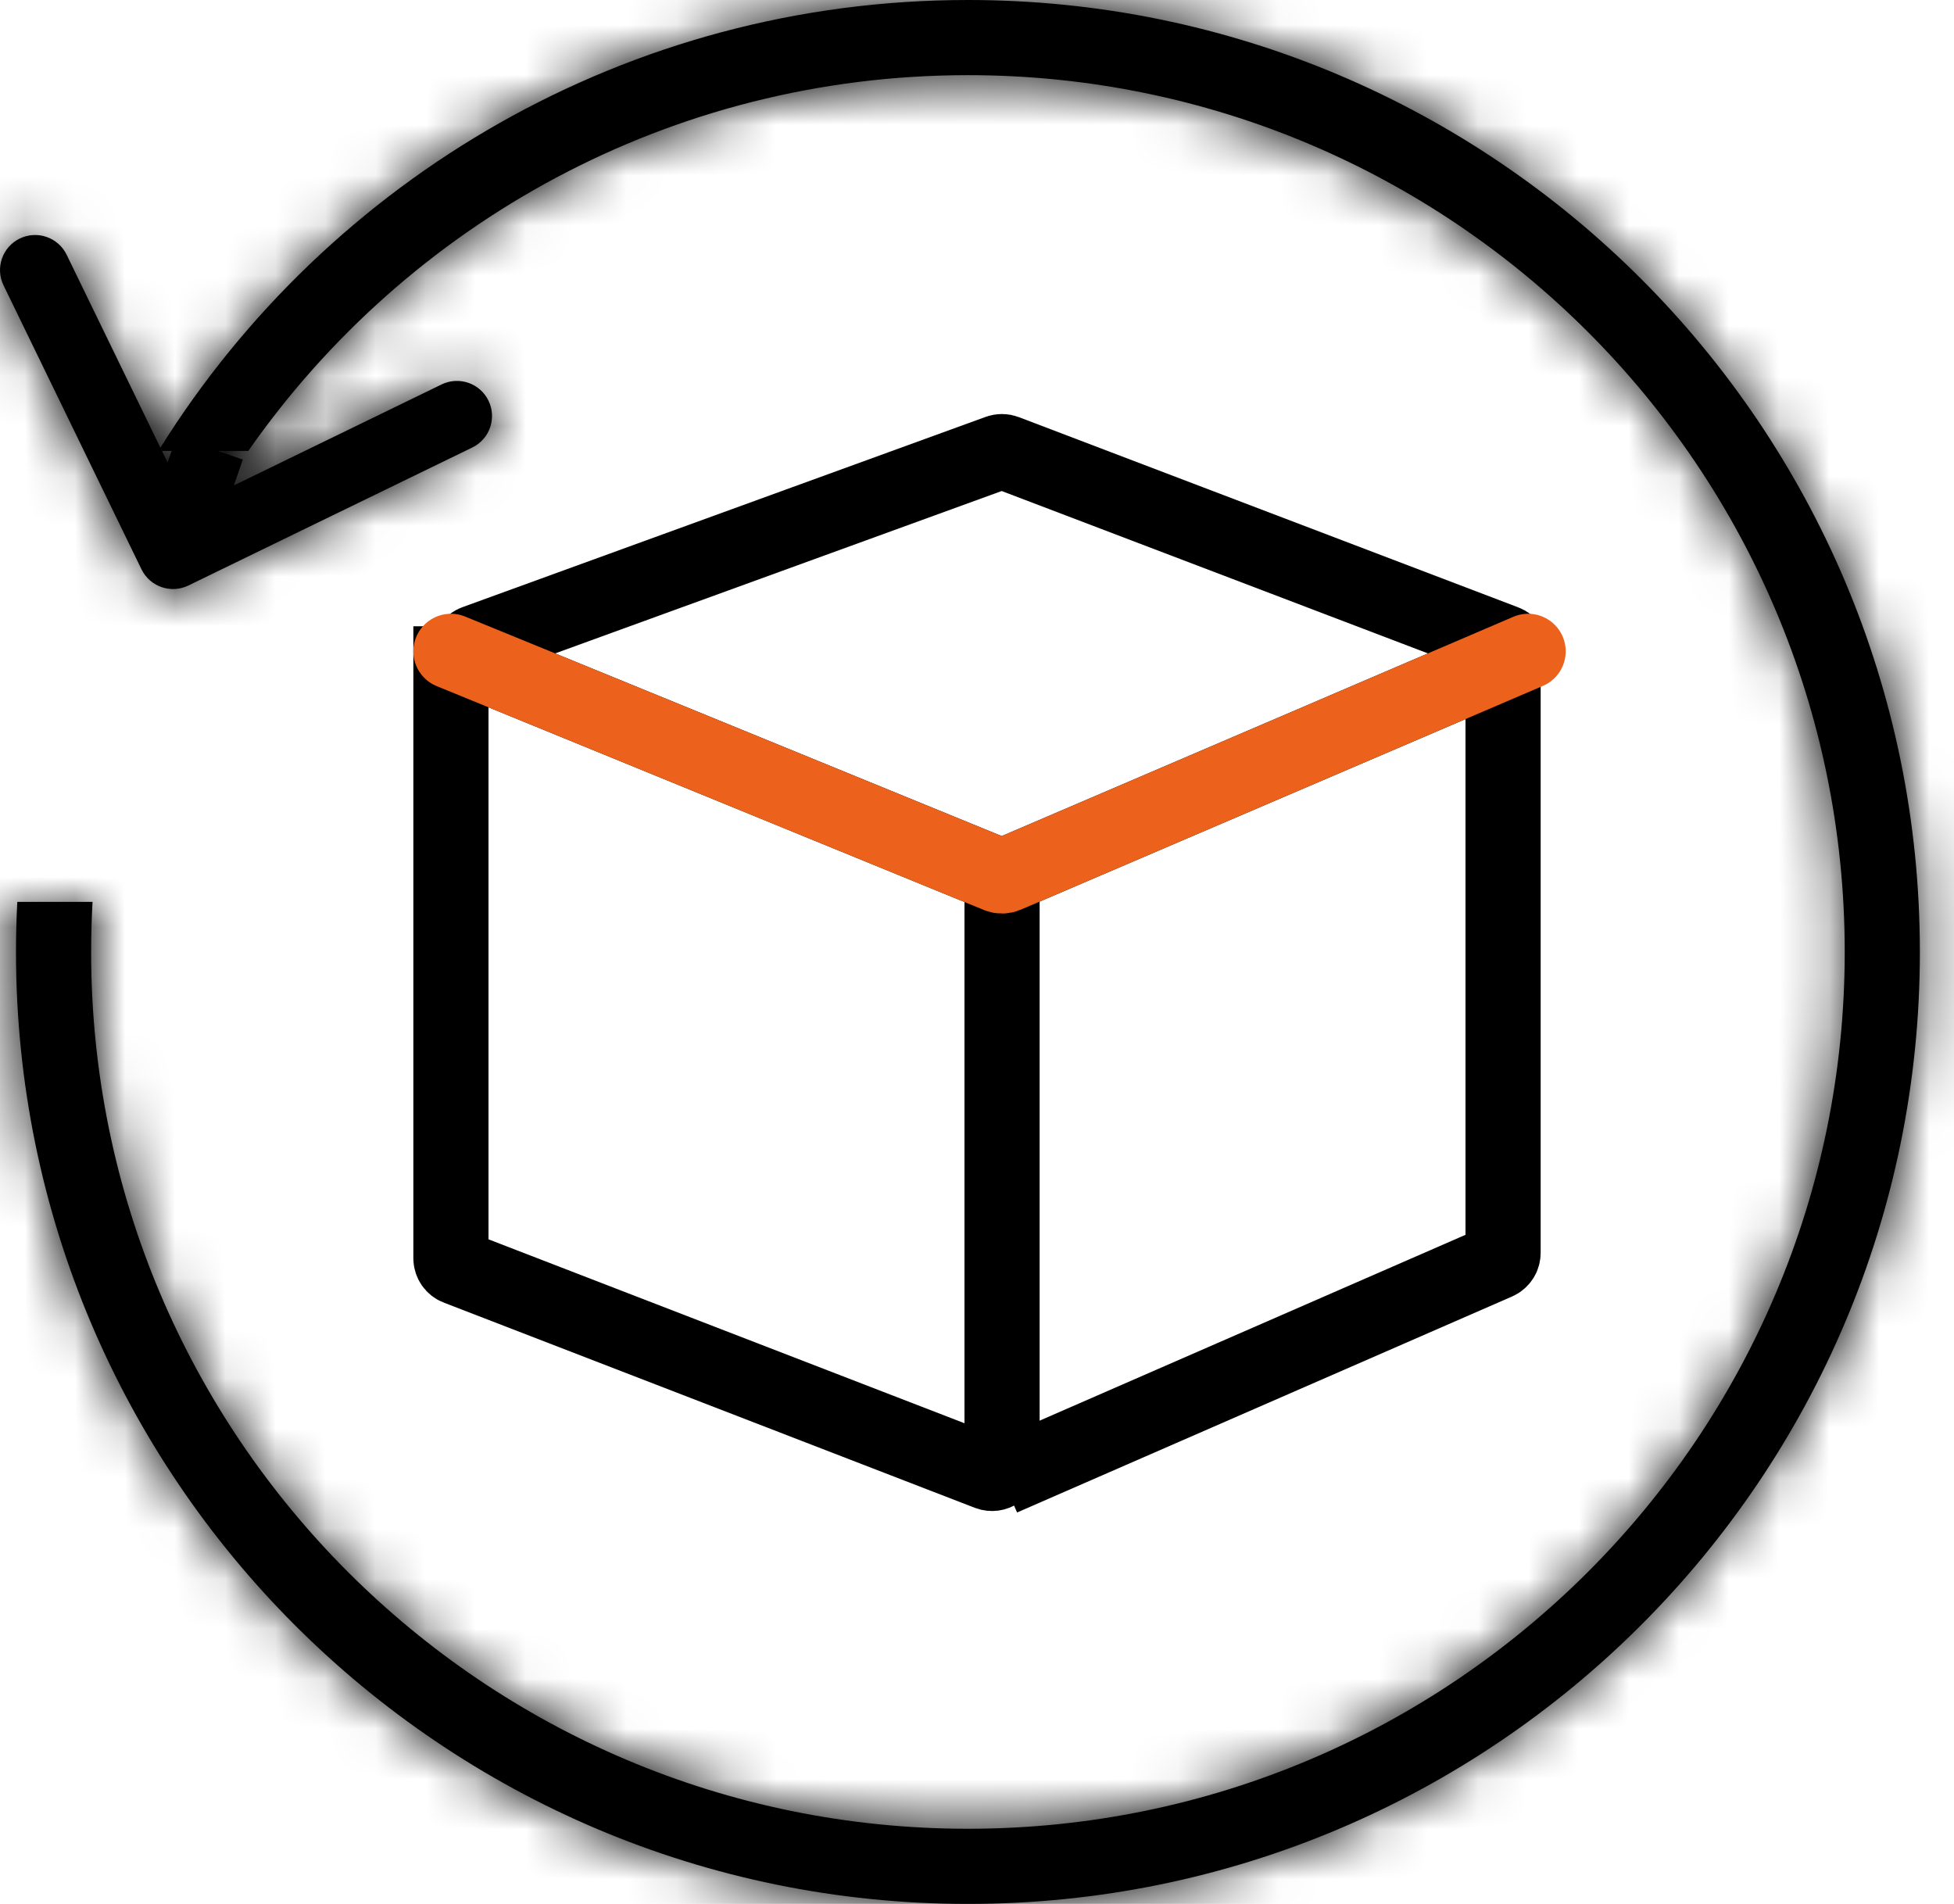
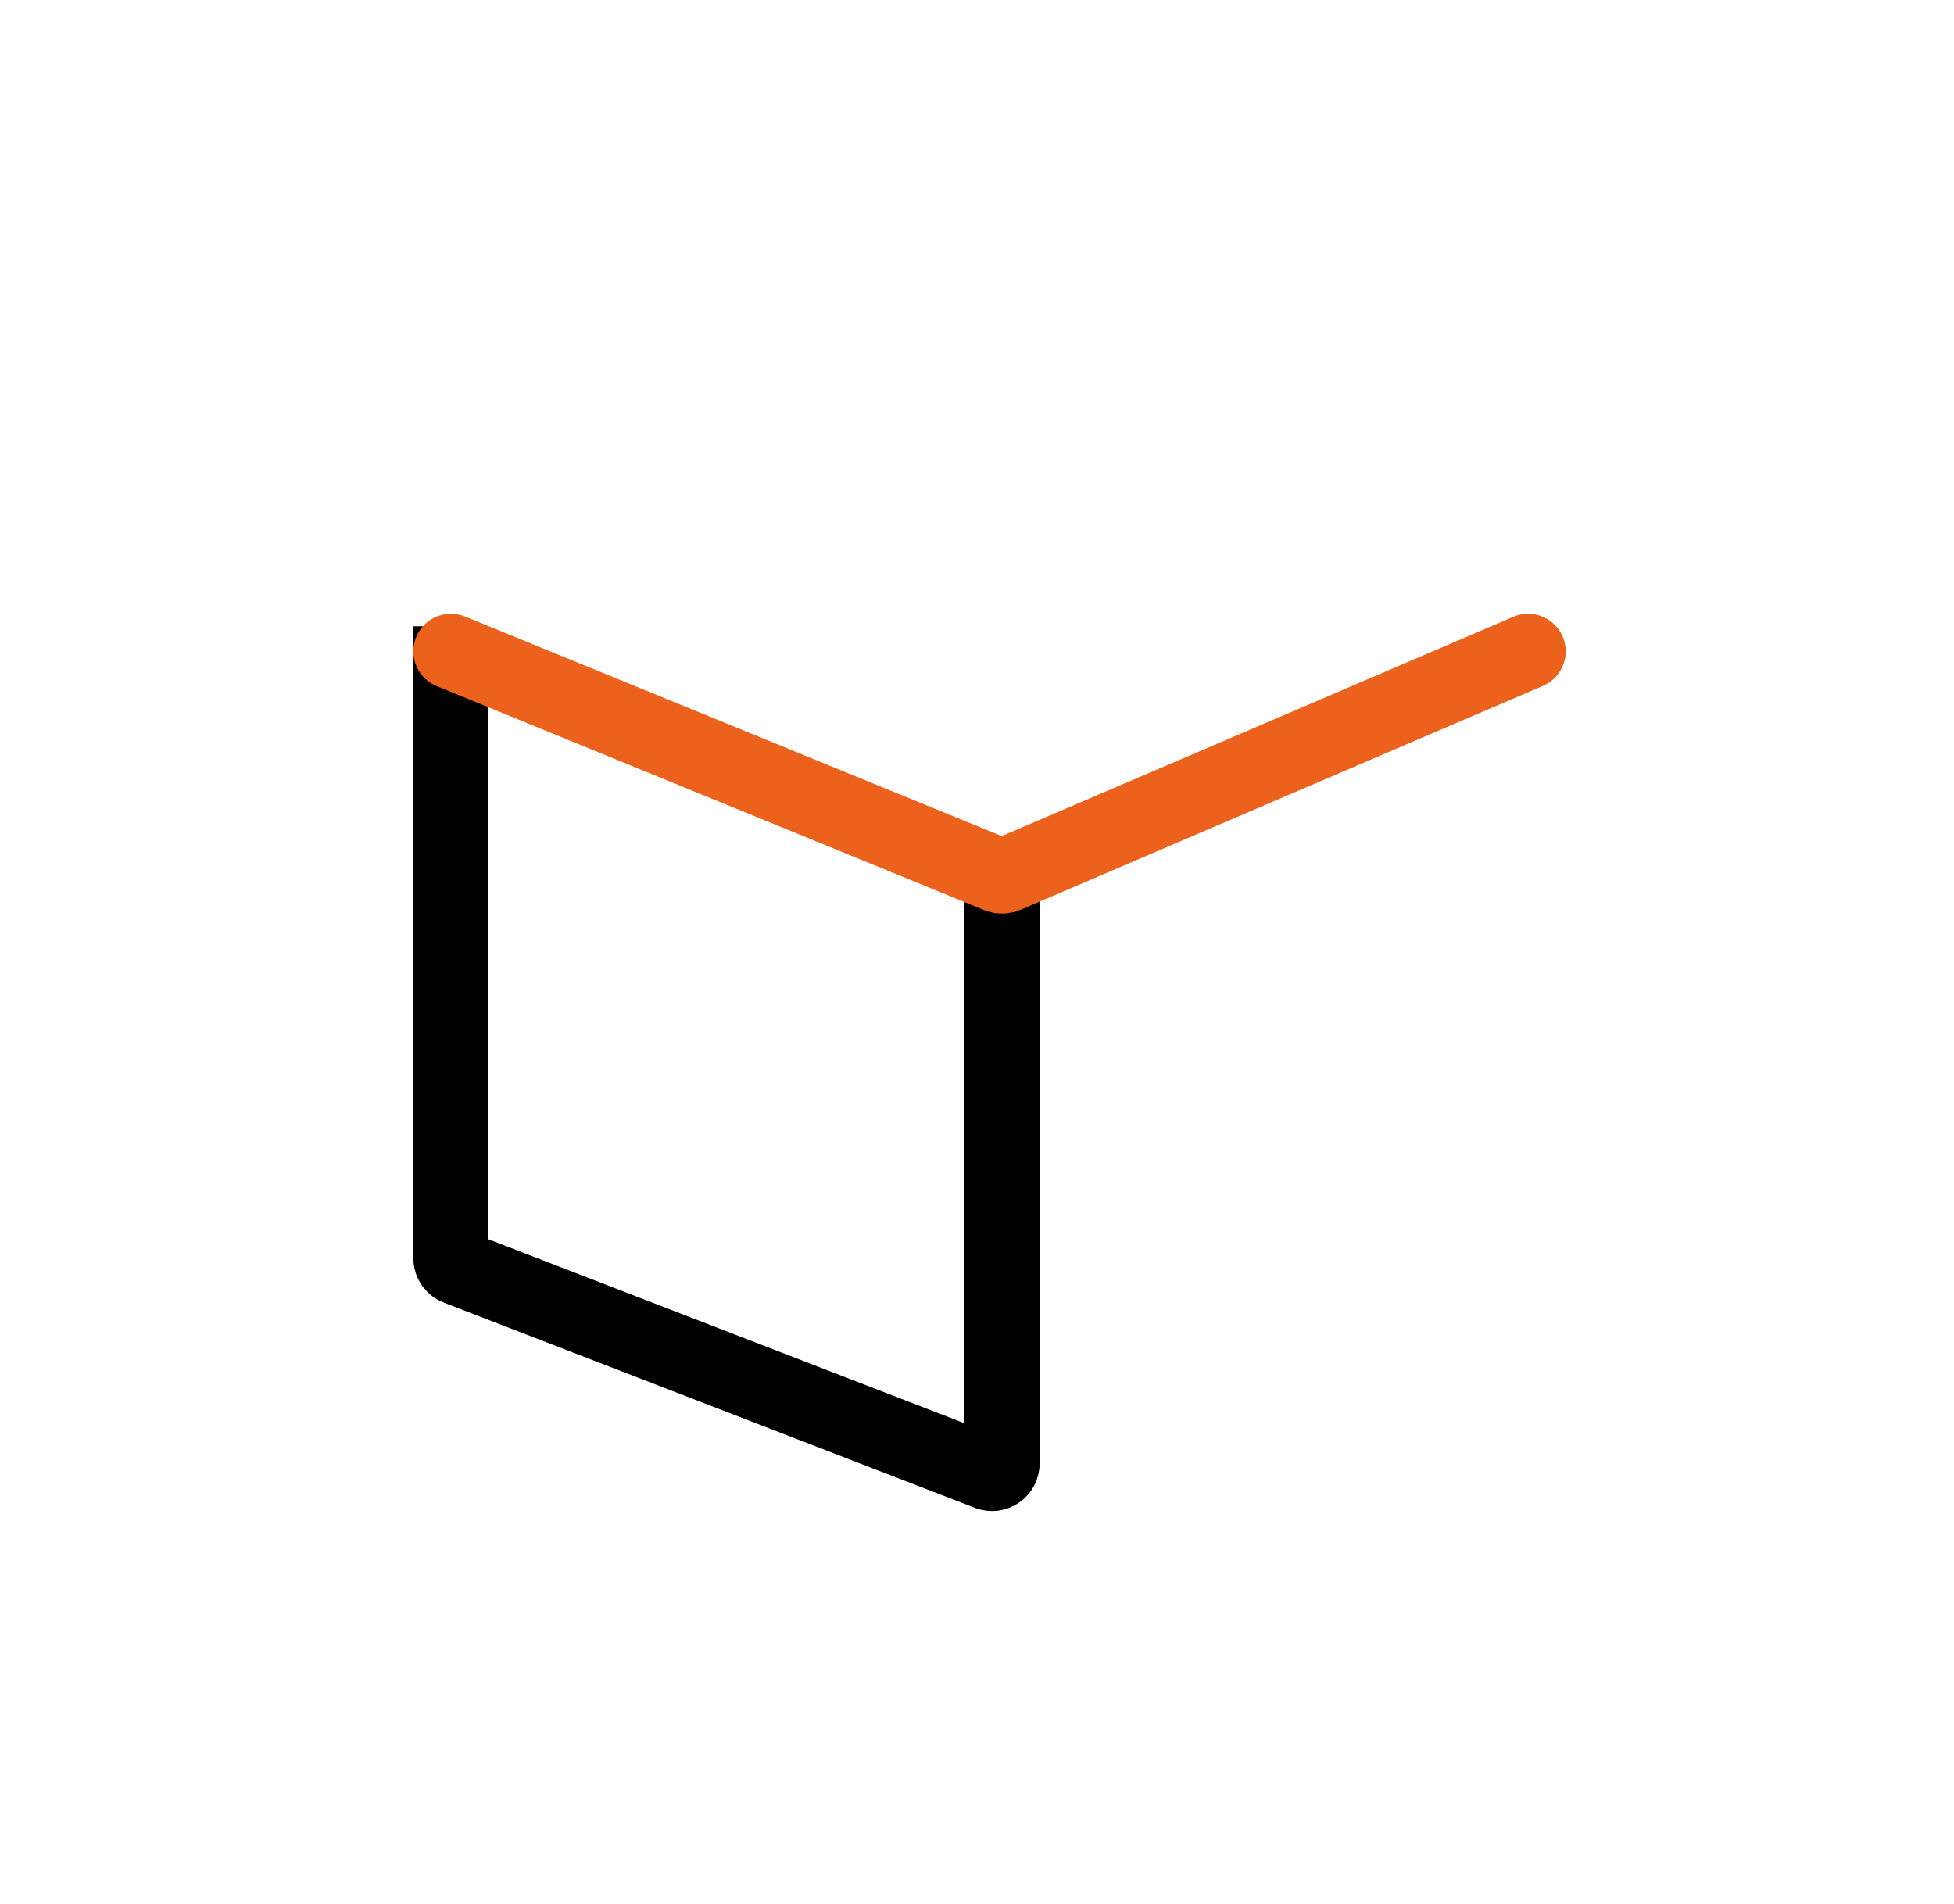
<svg xmlns="http://www.w3.org/2000/svg" fill="none" viewBox="0 0 39 38" height="38" width="39">
  <mask fill="white" id="path-1-inside-1_81_56">
-     <path d="M19.319 36.5C28.984 36.5 36.819 28.665 36.819 19C36.819 9.335 28.984 1.5 19.319 1.5C13.373 1.5 8.118 4.466 4.956 9H4.348L4.846 9.172L4.668 9.688L8.814 7.673C9.162 7.504 9.581 7.649 9.75 7.997C9.919 8.345 9.774 8.763 9.426 8.932L3.76 11.686C3.412 11.855 2.993 11.71 2.824 11.363L0.071 5.696C-0.098 5.349 0.046 4.93 0.394 4.761C0.742 4.592 1.161 4.737 1.33 5.084L3.201 8.935C6.559 3.569 12.523 0 19.319 0C29.813 0 38.319 8.507 38.319 19C38.319 29.493 29.813 38 19.319 38C8.826 38 0.319 29.493 0.319 19C0.319 18.665 0.328 18.331 0.345 18H1.847C1.829 18.331 1.819 18.664 1.819 19C1.819 28.665 9.654 36.5 19.319 36.5ZM3.233 9L3.345 9.231L3.425 9H3.233Z" clip-rule="evenodd" fill-rule="evenodd" />
-   </mask>
-   <path fill="black" d="M19.319 36.5C28.984 36.5 36.819 28.665 36.819 19C36.819 9.335 28.984 1.5 19.319 1.5C13.373 1.5 8.118 4.466 4.956 9H4.348L4.846 9.172L4.668 9.688L8.814 7.673C9.162 7.504 9.581 7.649 9.75 7.997C9.919 8.345 9.774 8.763 9.426 8.932L3.76 11.686C3.412 11.855 2.993 11.71 2.824 11.363L0.071 5.696C-0.098 5.349 0.046 4.93 0.394 4.761C0.742 4.592 1.161 4.737 1.33 5.084L3.201 8.935C6.559 3.569 12.523 0 19.319 0C29.813 0 38.319 8.507 38.319 19C38.319 29.493 29.813 38 19.319 38C8.826 38 0.319 29.493 0.319 19C0.319 18.665 0.328 18.331 0.345 18H1.847C1.829 18.331 1.819 18.664 1.819 19C1.819 28.665 9.654 36.5 19.319 36.5ZM3.233 9L3.345 9.231L3.425 9H3.233Z" clip-rule="evenodd" fill-rule="evenodd" />
+     </mask>
  <path mask="url(#path-1-inside-1_81_56)" fill="black" d="M4.956 9V10.5H5.739L6.186 9.858L4.956 9ZM4.348 9V7.5L3.858 10.418L4.348 9ZM4.846 9.172L6.264 9.663L6.754 8.245L5.337 7.755L4.846 9.172ZM4.668 9.688L3.25 9.198L2.067 12.62L5.324 11.037L4.668 9.688ZM8.814 7.673L9.47 9.022L8.814 7.673ZM9.75 7.997L8.401 8.653L8.401 8.653L9.75 7.997ZM9.426 8.932L10.082 10.282L9.426 8.932ZM3.76 11.686L3.104 10.337L3.76 11.686ZM2.824 11.363L4.173 10.707L2.824 11.363ZM0.071 5.696L-1.279 6.352L-1.279 6.352L0.071 5.696ZM0.394 4.761L-0.261 3.412L-0.261 3.412L0.394 4.761ZM1.33 5.084L-0.019 5.74L-0.019 5.74L1.33 5.084ZM3.201 8.935L1.852 9.591L3.036 12.027L4.473 9.731L3.201 8.935ZM0.345 18V16.5H-1.079L-1.153 17.922L0.345 18ZM1.847 18L3.345 18.084L3.434 16.5H1.847V18ZM3.233 9V7.5H0.836L1.884 9.656L3.233 9ZM3.345 9.231L1.996 9.886L3.579 13.143L4.762 9.721L3.345 9.231ZM3.425 9L4.842 9.49L5.531 7.5H3.425V9ZM35.319 19C35.319 27.837 28.156 35 19.319 35V38C29.813 38 38.319 29.493 38.319 19H35.319ZM19.319 3C28.156 3 35.319 10.163 35.319 19H38.319C38.319 8.507 29.813 0 19.319 0V3ZM6.186 9.858C9.08 5.709 13.884 3 19.319 3V0C12.861 0 7.157 3.223 3.726 8.142L6.186 9.858ZM4.348 10.5H4.956V7.5H4.348V10.5ZM3.858 10.418L4.356 10.59L5.337 7.755L4.839 7.582L3.858 10.418ZM3.429 8.682L3.25 9.198L6.085 10.179L6.264 9.663L3.429 8.682ZM5.324 11.037L9.47 9.022L8.159 6.324L4.012 8.339L5.324 11.037ZM9.47 9.022C9.073 9.216 8.594 9.05 8.401 8.653L11.099 7.341C10.568 6.248 9.251 5.793 8.159 6.324L9.47 9.022ZM8.401 8.653C8.208 8.255 8.373 7.776 8.771 7.583L10.082 10.282C11.175 9.75 11.63 8.434 11.099 7.341L8.401 8.653ZM8.771 7.583L3.104 10.337L4.416 13.035L10.082 10.282L8.771 7.583ZM3.104 10.337C3.502 10.144 3.98 10.31 4.173 10.707L1.475 12.018C2.006 13.111 3.323 13.566 4.416 13.035L3.104 10.337ZM4.173 10.707L1.42 5.041L-1.279 6.352L1.475 12.018L4.173 10.707ZM1.42 5.041C1.613 5.438 1.447 5.917 1.05 6.11L-0.261 3.412C-1.354 3.943 -1.81 5.259 -1.279 6.352L1.42 5.041ZM1.05 6.11C0.652 6.303 0.174 6.137 -0.019 5.74L2.679 4.429C2.148 3.336 0.831 2.881 -0.261 3.412L1.05 6.11ZM-0.019 5.74L1.852 9.591L4.55 8.28L2.679 4.429L-0.019 5.74ZM19.319 -1.5C11.984 -1.5 5.55 2.354 1.93 8.14L4.473 9.731C7.568 4.784 13.061 1.5 19.319 1.5V-1.5ZM39.819 19C39.819 7.678 30.641 -1.5 19.319 -1.5V1.5C28.984 1.5 36.819 9.335 36.819 19H39.819ZM19.319 39.5C30.641 39.5 39.819 30.322 39.819 19H36.819C36.819 28.665 28.984 36.5 19.319 36.5V39.5ZM-1.181 19C-1.181 30.322 7.998 39.5 19.319 39.5V36.5C9.654 36.5 1.819 28.665 1.819 19H-1.181ZM-1.153 17.922C-1.171 18.279 -1.181 18.639 -1.181 19H1.819C1.819 18.691 1.827 18.383 1.843 18.078L-1.153 17.922ZM1.847 16.5H0.345V19.5H1.847V16.5ZM3.319 19C3.319 18.692 3.328 18.387 3.345 18.084L0.35 17.916C0.33 18.275 0.319 18.636 0.319 19H3.319ZM19.319 35C10.483 35 3.319 27.837 3.319 19H0.319C0.319 29.493 8.826 38 19.319 38V35ZM1.884 9.656L1.996 9.886L4.694 8.575L4.582 8.344L1.884 9.656ZM4.762 9.721L4.842 9.49L2.007 8.51L1.927 8.74L4.762 9.721ZM3.233 10.5H3.425V7.5H3.233V10.5Z" />
-   <path stroke-width="1.5" stroke="black" d="M20 29.5L29.88 25.189C29.953 25.157 30 25.085 30 25.005V13.5" />
-   <path stroke-width="1.5" stroke="black" d="M19.922 17.468L9.479 13.196C9.31 13.127 9.315 12.886 9.487 12.823L19.93 9.025C19.975 9.009 20.025 9.009 20.07 9.027L30.038 12.824C30.206 12.888 30.211 13.124 30.046 13.195L20.077 17.467C20.028 17.488 19.972 17.489 19.922 17.468Z" />
  <path stroke-width="1.5" stroke="black" d="M9 12.5V25.113C9 25.195 9.051 25.27 9.128 25.299L19.728 29.395C19.859 29.445 20 29.349 20 29.208V16.75" />
  <path stroke-linecap="round" stroke-width="1.5" stroke="#EC621C" d="M9 13L19.922 17.468C19.972 17.489 20.028 17.488 20.077 17.467L30.5 13" />
</svg>